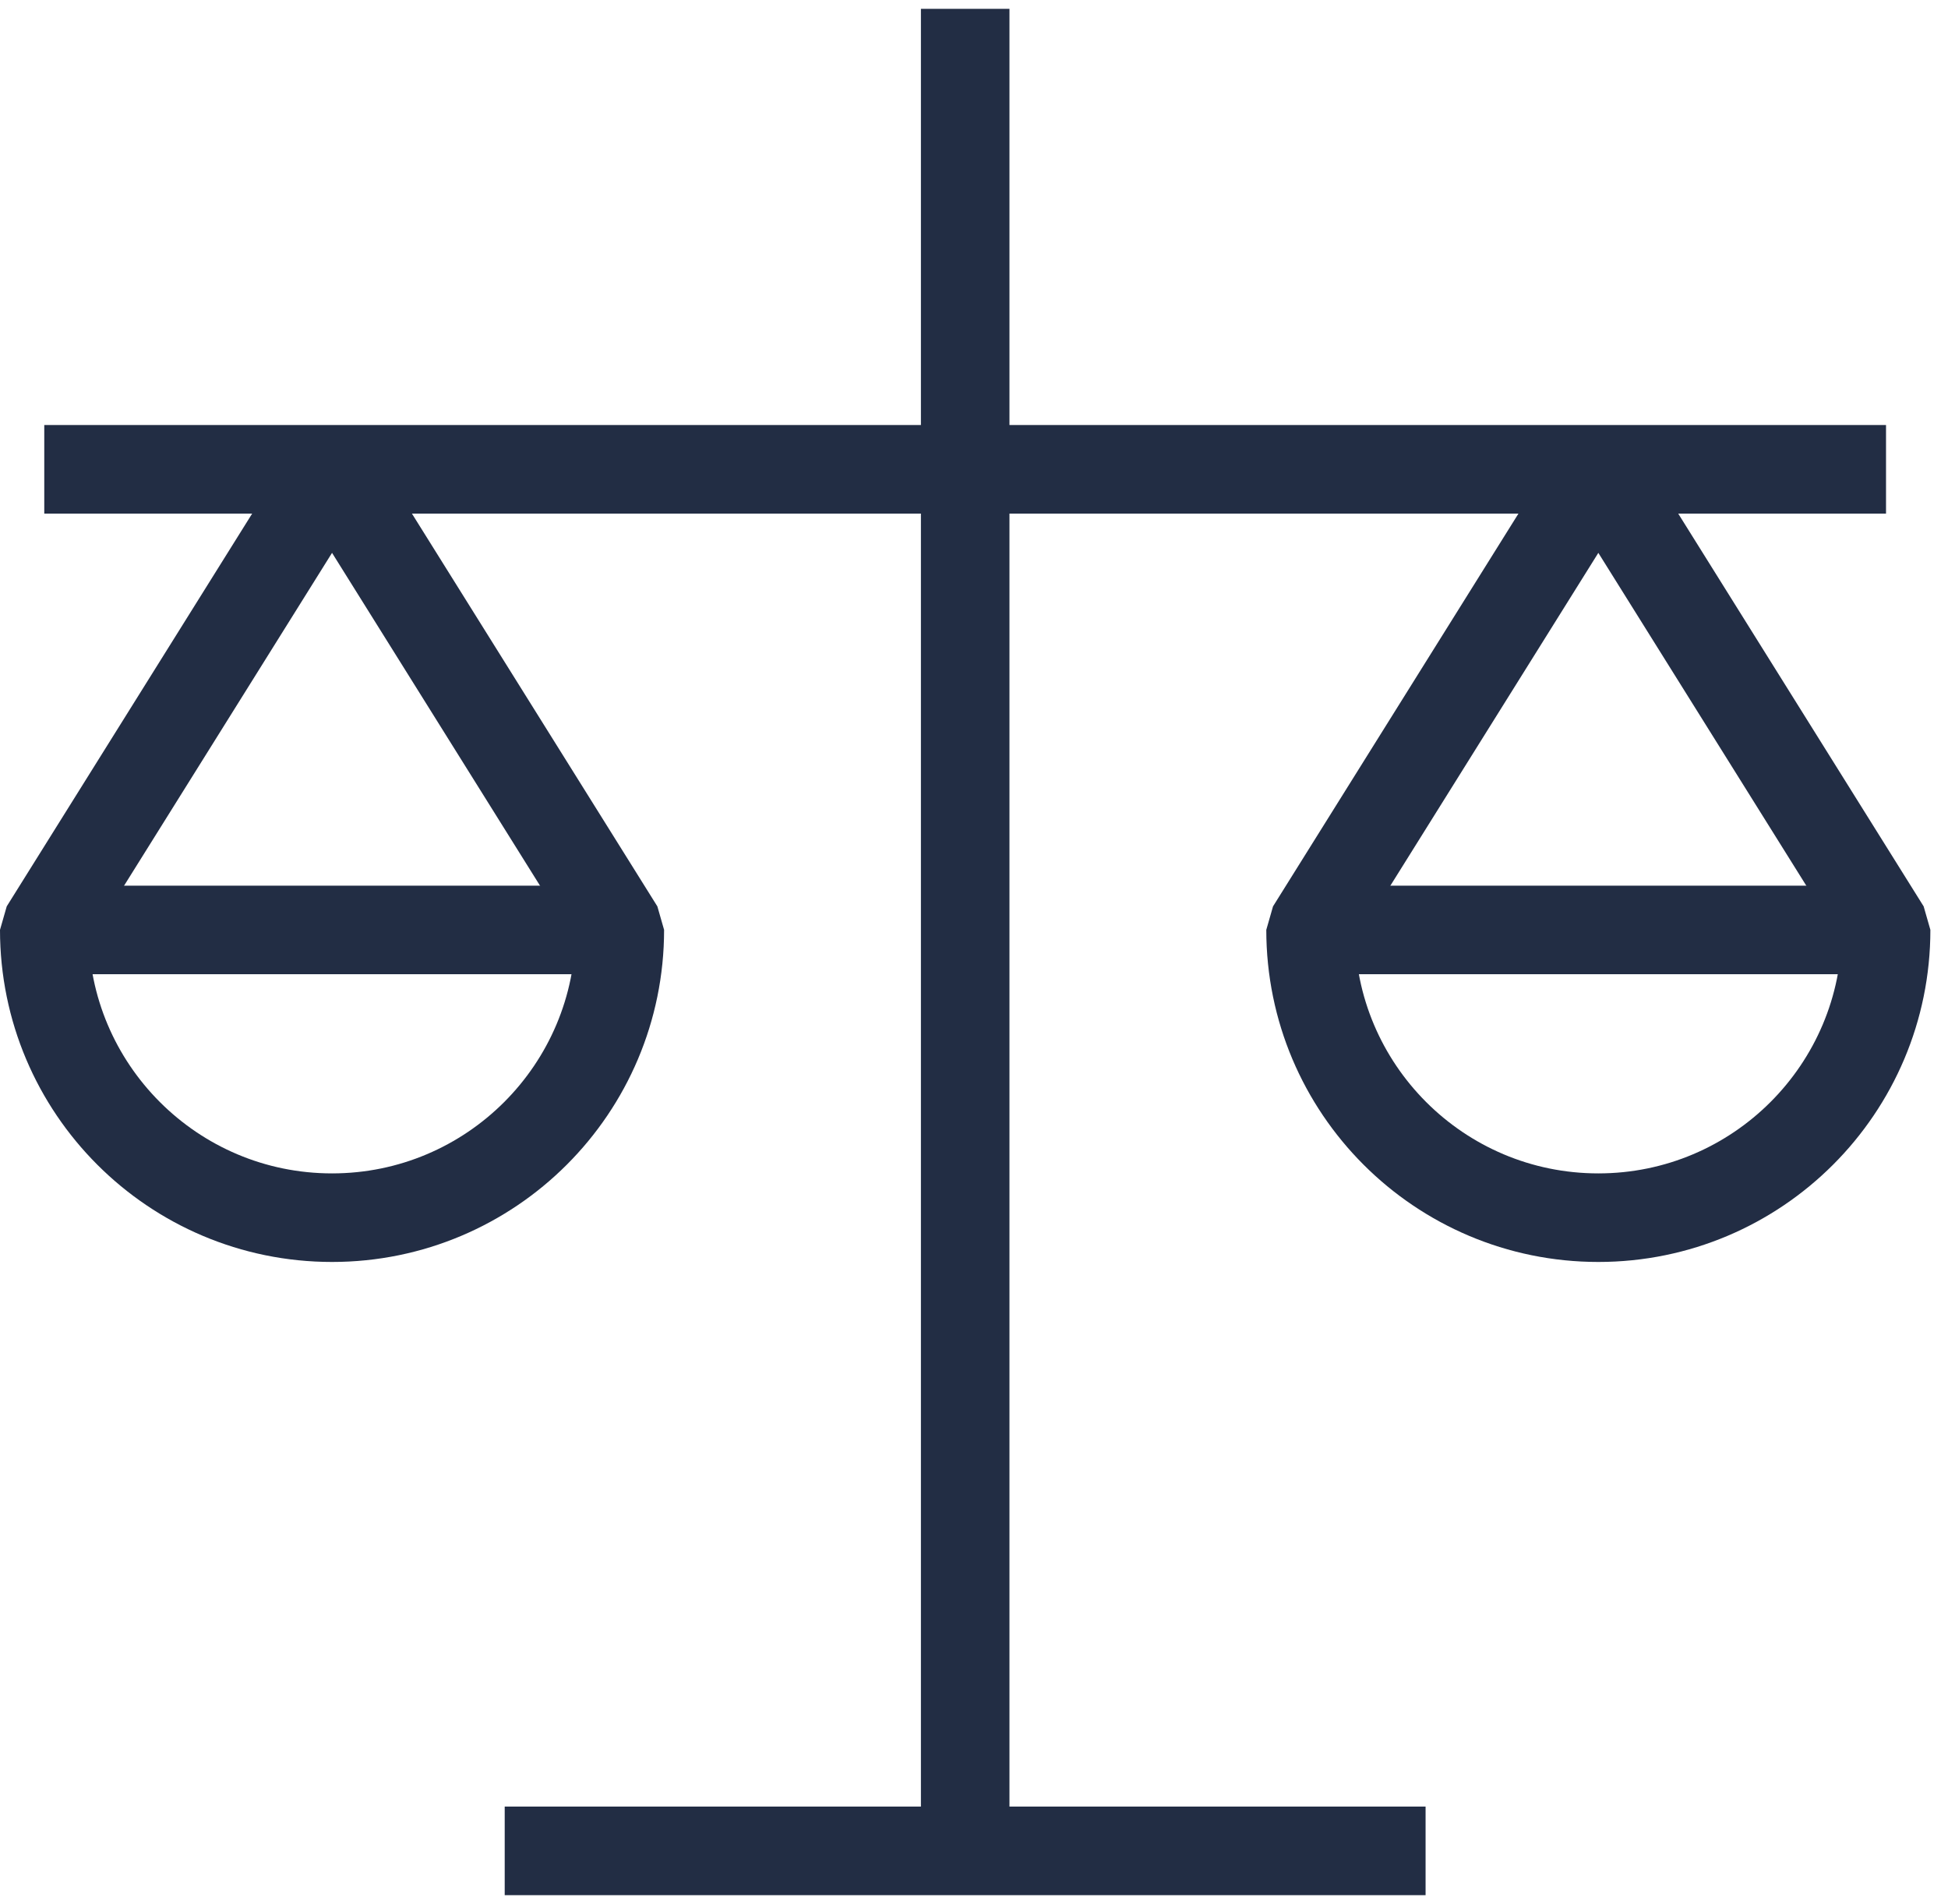
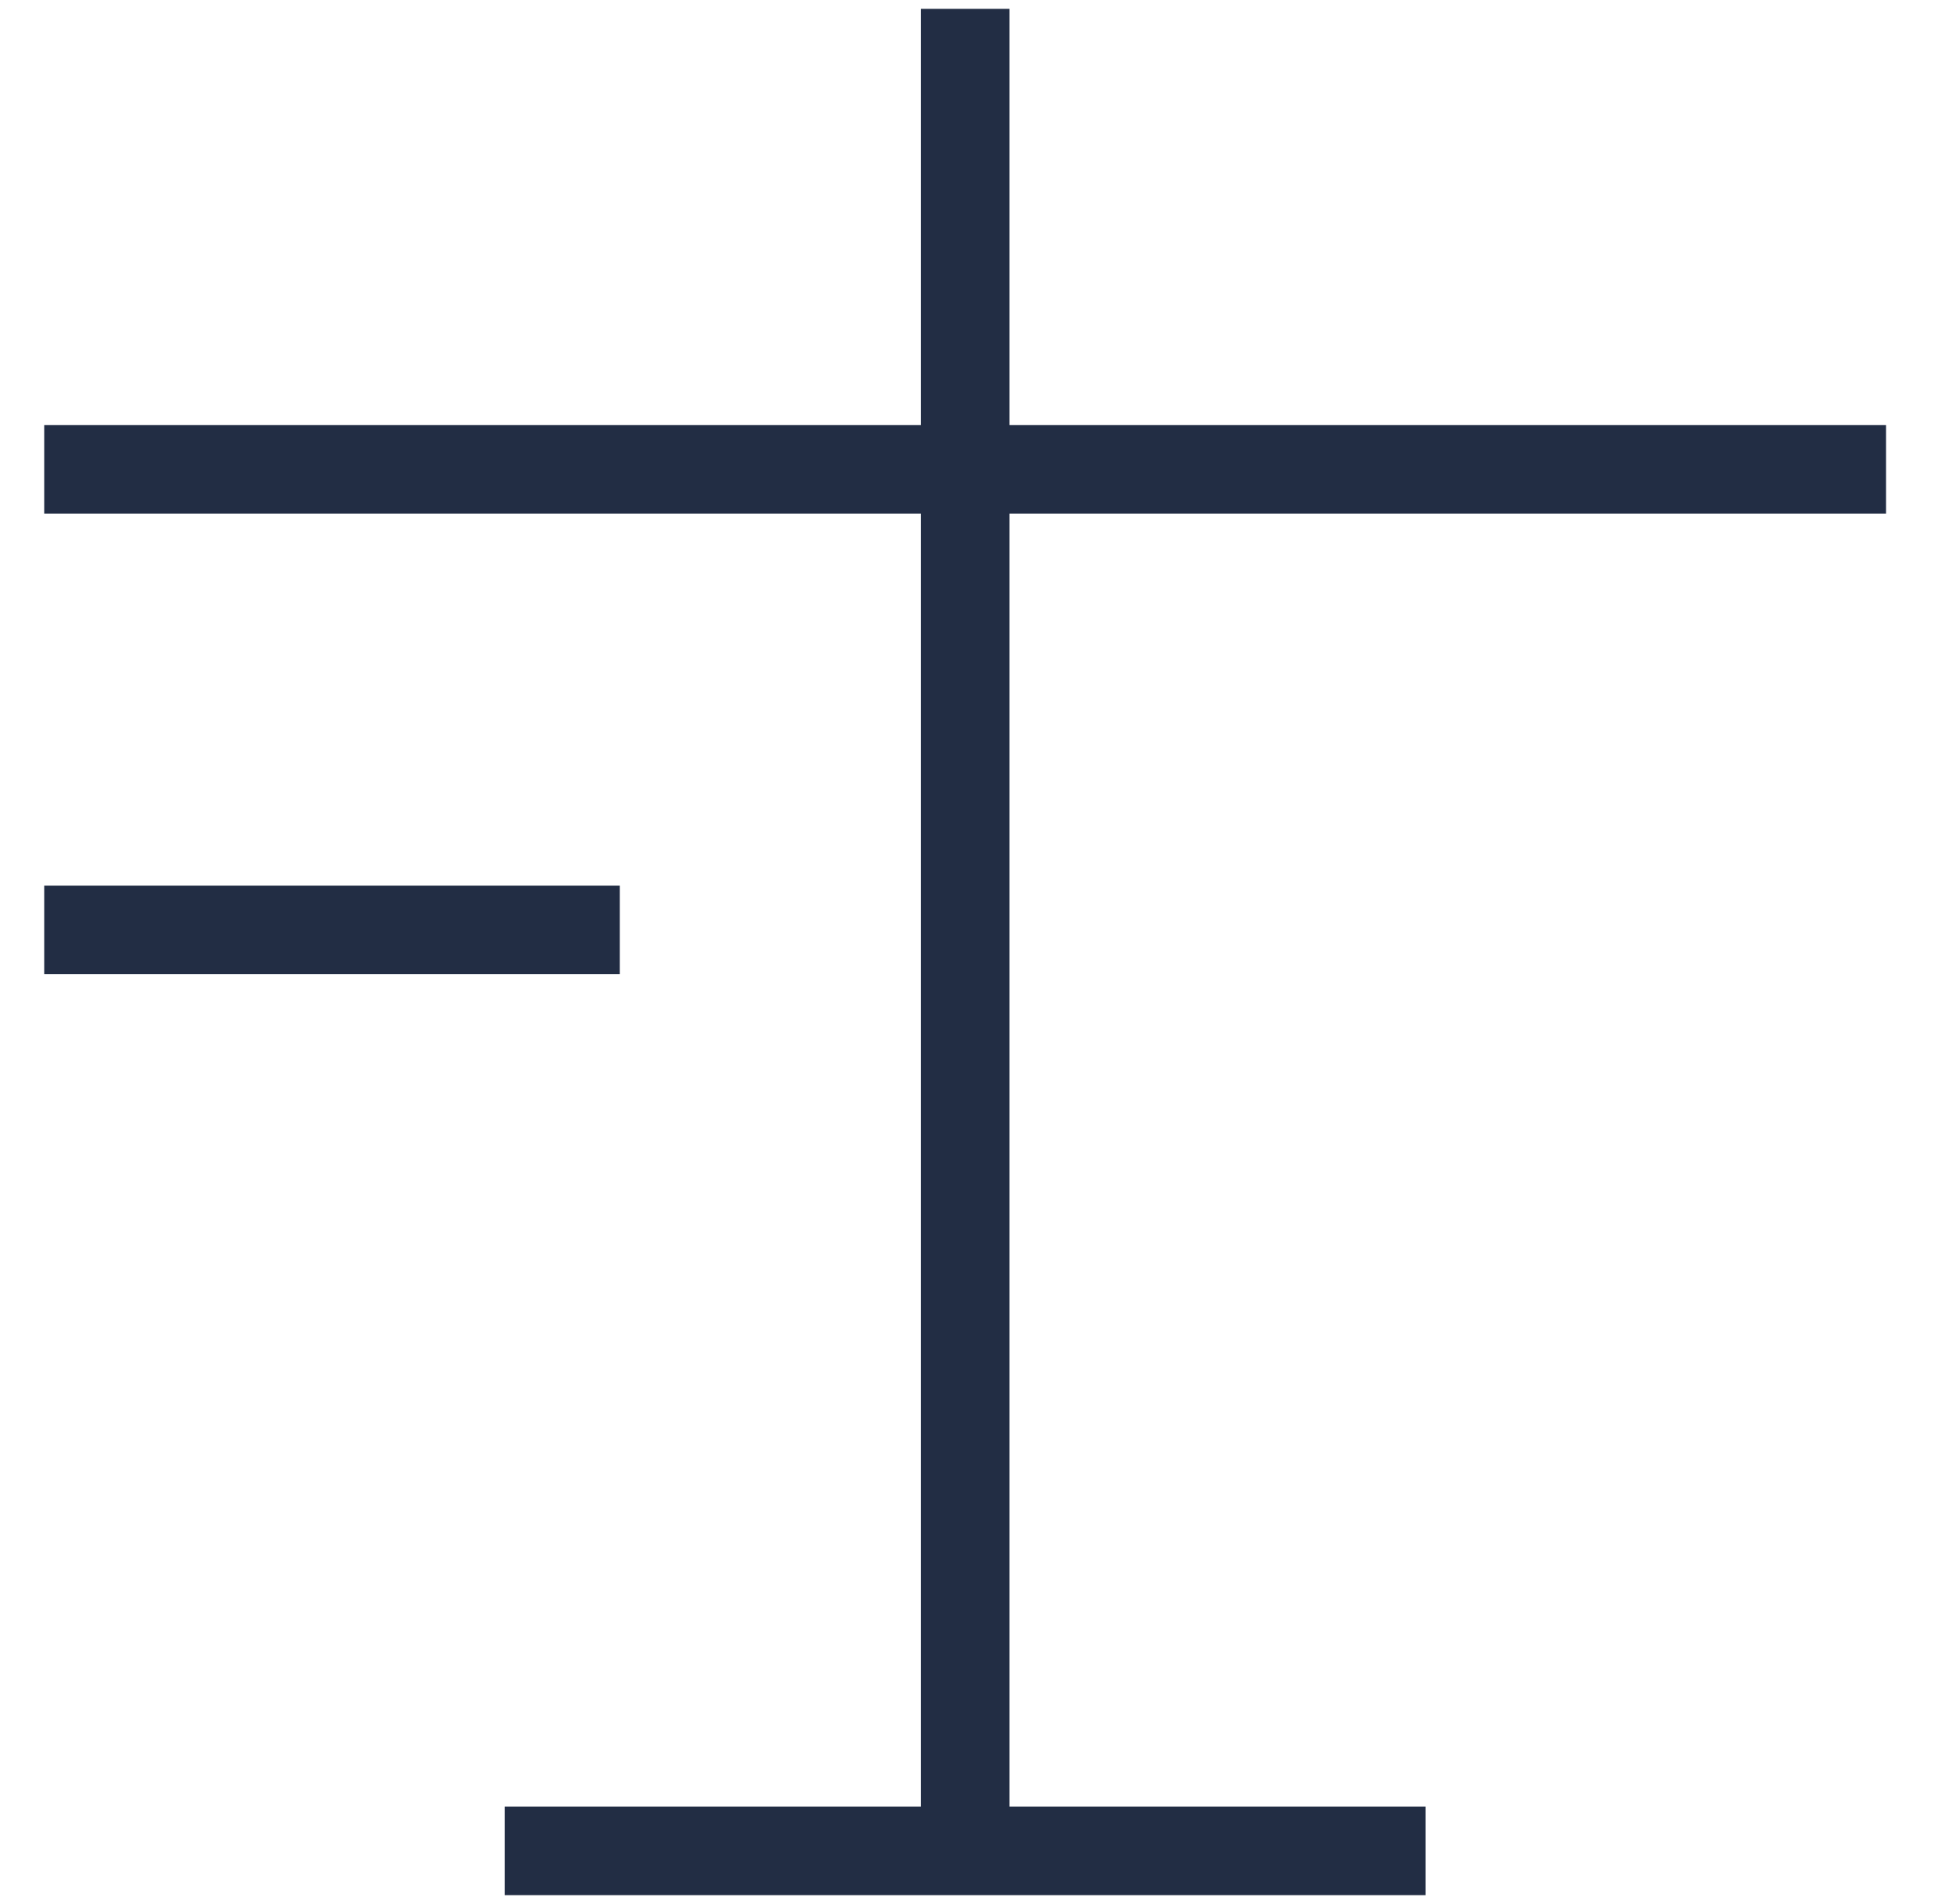
<svg xmlns="http://www.w3.org/2000/svg" width="44" height="43" viewBox="0 0 44 43" fill="none">
-   <path d="M42.602 20.998C42.602 24.587 39.691 27.498 36.102 27.498C32.512 27.498 29.602 24.587 29.602 20.998L36.102 10.598L42.602 20.998Z" stroke="#222D44" stroke-width="2" stroke-miterlimit="10" stroke-linejoin="bevel" />
-   <path d="M29.602 21H42.602" stroke="#222D44" stroke-width="2" stroke-miterlimit="10" stroke-linejoin="bevel" />
-   <path d="M14 20.998C14 24.587 11.089 27.498 7.5 27.498C3.911 27.498 1 24.587 1 20.998L7.5 10.598L14 20.998Z" stroke="#222D44" stroke-width="2" stroke-miterlimit="10" stroke-linejoin="bevel" />
  <path d="M1 21H14" stroke="#222D44" stroke-width="2" stroke-miterlimit="10" stroke-linejoin="bevel" />
  <path d="M21.801 41.799V0.199" stroke="#222D44" stroke-width="2" stroke-miterlimit="10" stroke-linejoin="bevel" />
  <path d="M11.4 41.797H32.2" stroke="#222D44" stroke-width="2" stroke-miterlimit="10" stroke-linejoin="bevel" />
  <path d="M1 10.598H42.6" stroke="#222D44" stroke-width="2" stroke-miterlimit="10" stroke-linejoin="bevel" />
</svg>